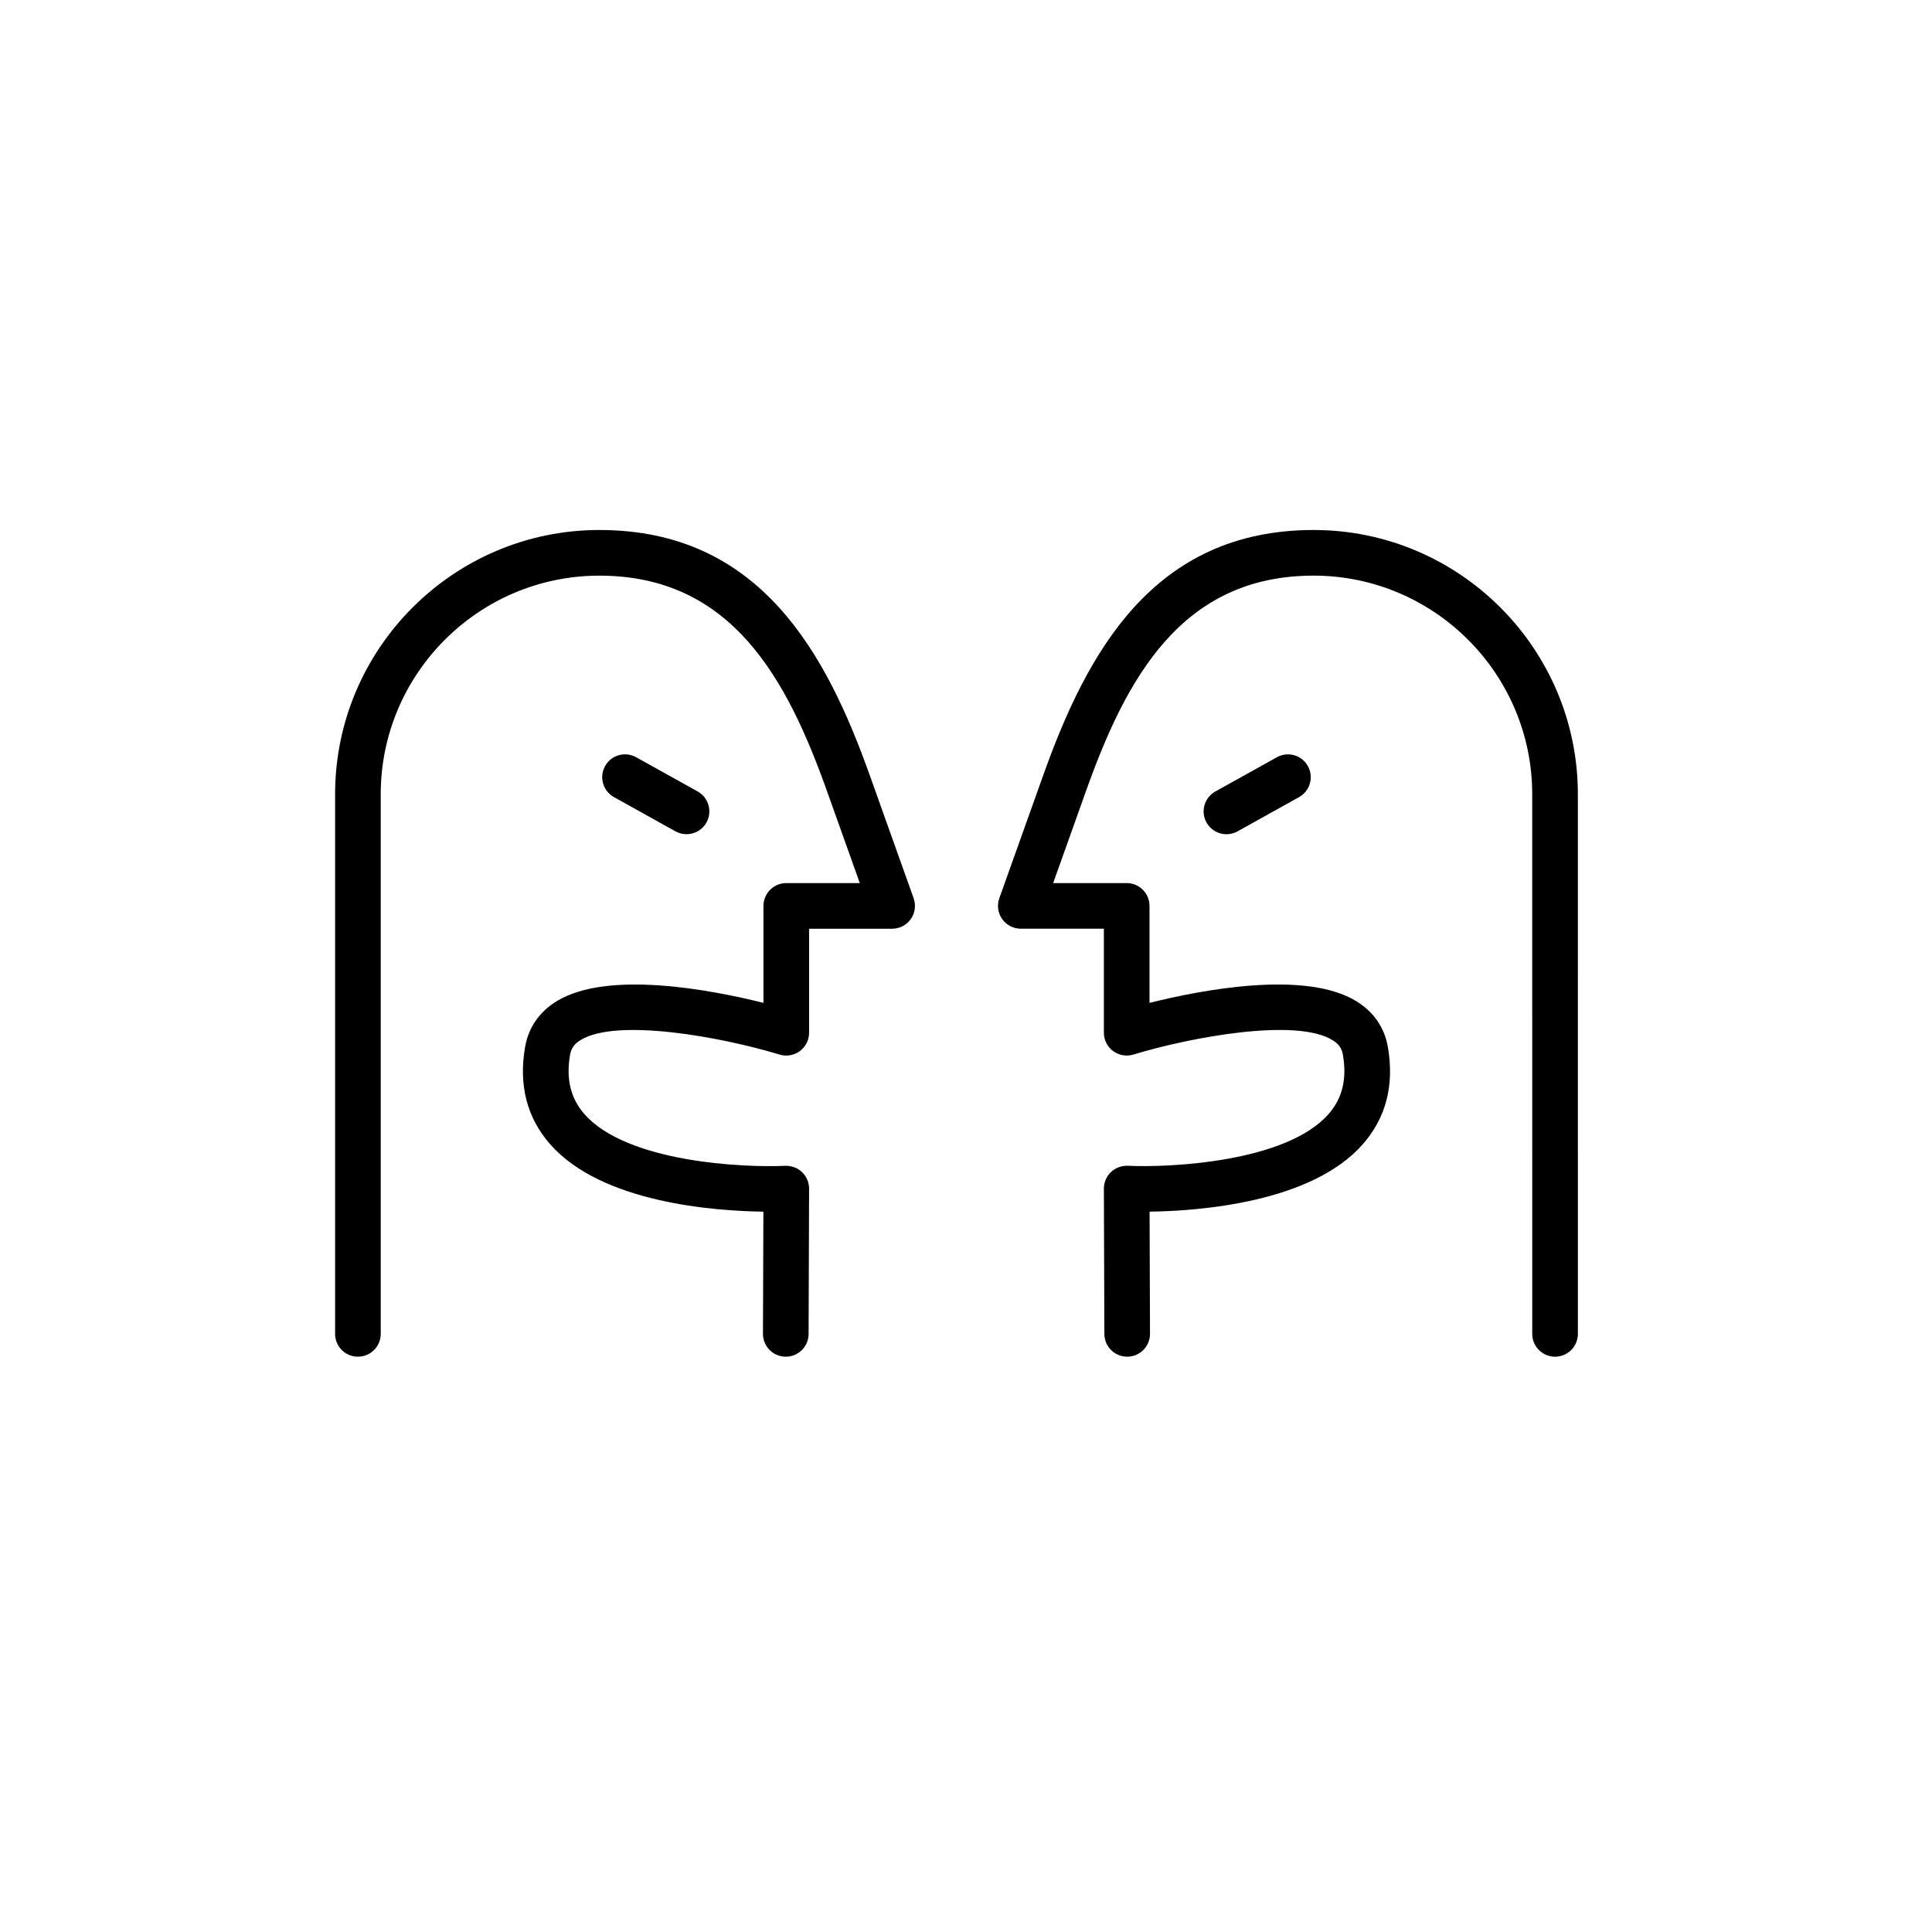
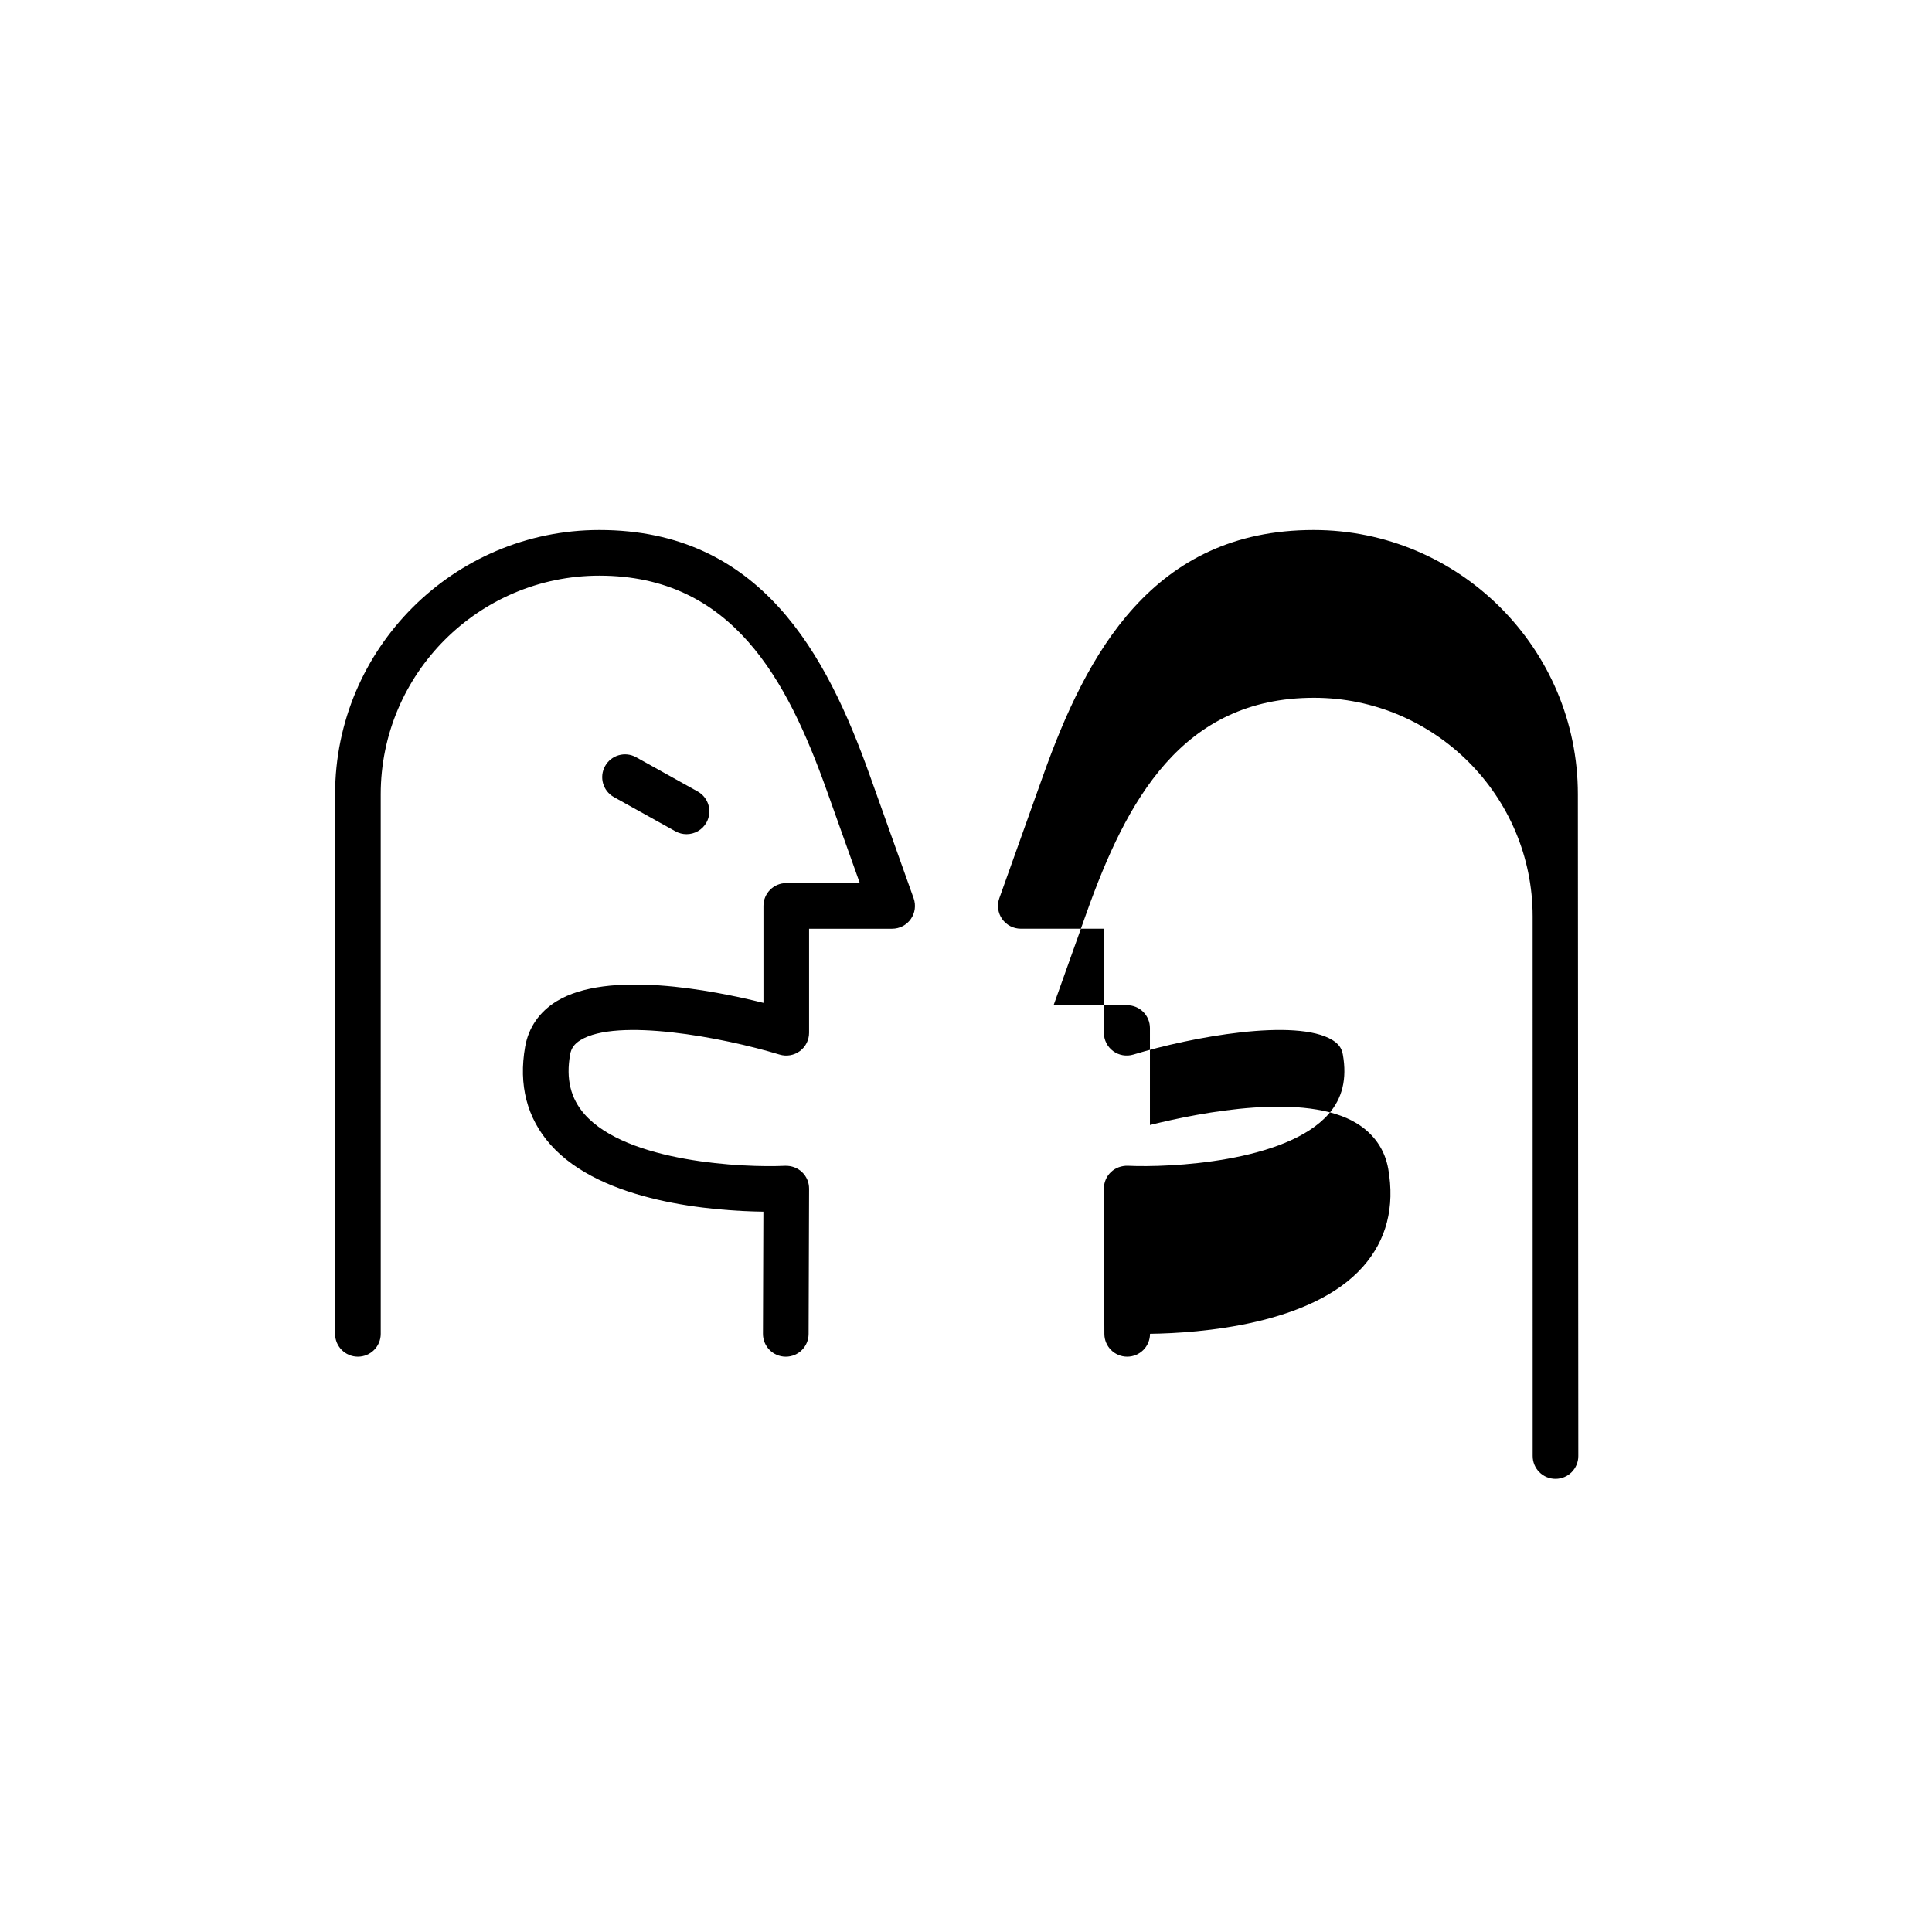
<svg xmlns="http://www.w3.org/2000/svg" fill="#000000" width="800px" height="800px" version="1.1" viewBox="144 144 512 512">
  <g>
    <path d="m374.52 349.52c-11.473-32.172-28.965-65.066-71.676-65.066-38.617 0-70.039 31.418-70.039 70.035v143c0 3.34 2.703 6.047 6.047 6.047s6.047-2.707 6.047-6.047l-0.004-142.99c0-31.949 25.996-57.945 57.949-57.945 35.105 0 49.723 27.414 60.293 57.035l8.719 24.441h-19.484c-3.344 0-6.047 2.707-6.047 6.047v25.695c-13.762-3.441-41.27-8.746-54.824-0.43-4.559 2.797-7.434 6.965-8.332 12.047-1.777 10.145 0.465 18.859 6.676 25.902 13.637 15.457 43.359 17.637 56.461 17.812l-0.113 32.371c-0.012 3.34 2.688 6.055 6.027 6.066h0.02c3.328 0 6.035-2.691 6.047-6.023l0.129-38.508c0.004-1.66-0.668-3.246-1.871-4.391-1.199-1.145-2.816-1.715-4.469-1.668-10.965 0.52-41.883-0.875-53.16-13.66-3.707-4.203-4.965-9.375-3.832-15.812 0.297-1.684 1.117-2.836 2.746-3.836 9.664-5.953 37.508-0.809 52.781 3.836 1.832 0.551 3.812 0.211 5.359-0.93 1.535-1.141 2.445-2.941 2.445-4.856v-27.57h22.016c1.965 0 3.809-0.957 4.941-2.562 1.133-1.605 1.41-3.664 0.75-5.516z" />
    <path d="m323 364.31c0.934 0.516 1.941 0.762 2.934 0.762 2.125 0 4.188-1.117 5.289-3.106 1.625-2.918 0.574-6.602-2.344-8.223l-16.301-9.07c-2.934-1.625-6.606-0.57-8.223 2.344-1.625 2.918-0.574 6.602 2.344 8.223z" />
-     <path d="m562.15 354.49c0-38.617-31.414-70.035-70.035-70.035-42.711 0-60.203 32.891-71.676 65.066l-11.609 32.52c-0.66 1.852-0.383 3.906 0.75 5.516 1.133 1.605 2.977 2.562 4.941 2.562h22.016v27.57c0 1.914 0.91 3.715 2.445 4.856 1.547 1.141 3.523 1.484 5.363 0.93 15.266-4.644 43.105-9.785 52.781-3.836 1.629 1 2.449 2.148 2.746 3.836 1.133 6.434-0.117 11.602-3.82 15.801-11.246 12.754-42.184 14.191-53.176 13.668-1.641-0.039-3.269 0.527-4.469 1.672-1.191 1.145-1.871 2.734-1.867 4.391l0.129 38.508c0.012 3.332 2.715 6.023 6.047 6.023h0.02c3.34-0.012 6.039-2.727 6.027-6.066l-0.113-32.371c13.105-0.176 42.828-2.356 56.461-17.812 6.211-7.039 8.453-15.754 6.676-25.902-0.898-5.082-3.773-9.25-8.332-12.047-13.539-8.316-41.055-3.004-54.824 0.43v-25.695c0-3.34-2.703-6.047-6.047-6.047h-19.484l8.719-24.441c10.566-29.625 25.188-57.035 60.293-57.035 31.945 0 57.941 25.996 57.941 57.945l0.008 143c0 3.34 2.711 6.047 6.047 6.047 3.34 0 6.047-2.707 6.047-6.047z" />
-     <path d="m482.38 344.68-16.301 9.07c-2.918 1.625-3.969 5.305-2.344 8.223 1.105 1.988 3.164 3.106 5.289 3.106 0.992 0 2-0.246 2.934-0.762l16.301-9.07c2.918-1.625 3.969-5.305 2.344-8.223-1.617-2.914-5.293-3.973-8.223-2.344z" />
+     <path d="m562.15 354.49c0-38.617-31.414-70.035-70.035-70.035-42.711 0-60.203 32.891-71.676 65.066l-11.609 32.52c-0.66 1.852-0.383 3.906 0.75 5.516 1.133 1.605 2.977 2.562 4.941 2.562h22.016v27.57c0 1.914 0.91 3.715 2.445 4.856 1.547 1.141 3.523 1.484 5.363 0.93 15.266-4.644 43.105-9.785 52.781-3.836 1.629 1 2.449 2.148 2.746 3.836 1.133 6.434-0.117 11.602-3.82 15.801-11.246 12.754-42.184 14.191-53.176 13.668-1.641-0.039-3.269 0.527-4.469 1.672-1.191 1.145-1.871 2.734-1.867 4.391l0.129 38.508c0.012 3.332 2.715 6.023 6.047 6.023h0.02c3.34-0.012 6.039-2.727 6.027-6.066c13.105-0.176 42.828-2.356 56.461-17.812 6.211-7.039 8.453-15.754 6.676-25.902-0.898-5.082-3.773-9.25-8.332-12.047-13.539-8.316-41.055-3.004-54.824 0.43v-25.695c0-3.34-2.703-6.047-6.047-6.047h-19.484l8.719-24.441c10.566-29.625 25.188-57.035 60.293-57.035 31.945 0 57.941 25.996 57.941 57.945l0.008 143c0 3.34 2.711 6.047 6.047 6.047 3.34 0 6.047-2.707 6.047-6.047z" />
  </g>
</svg>